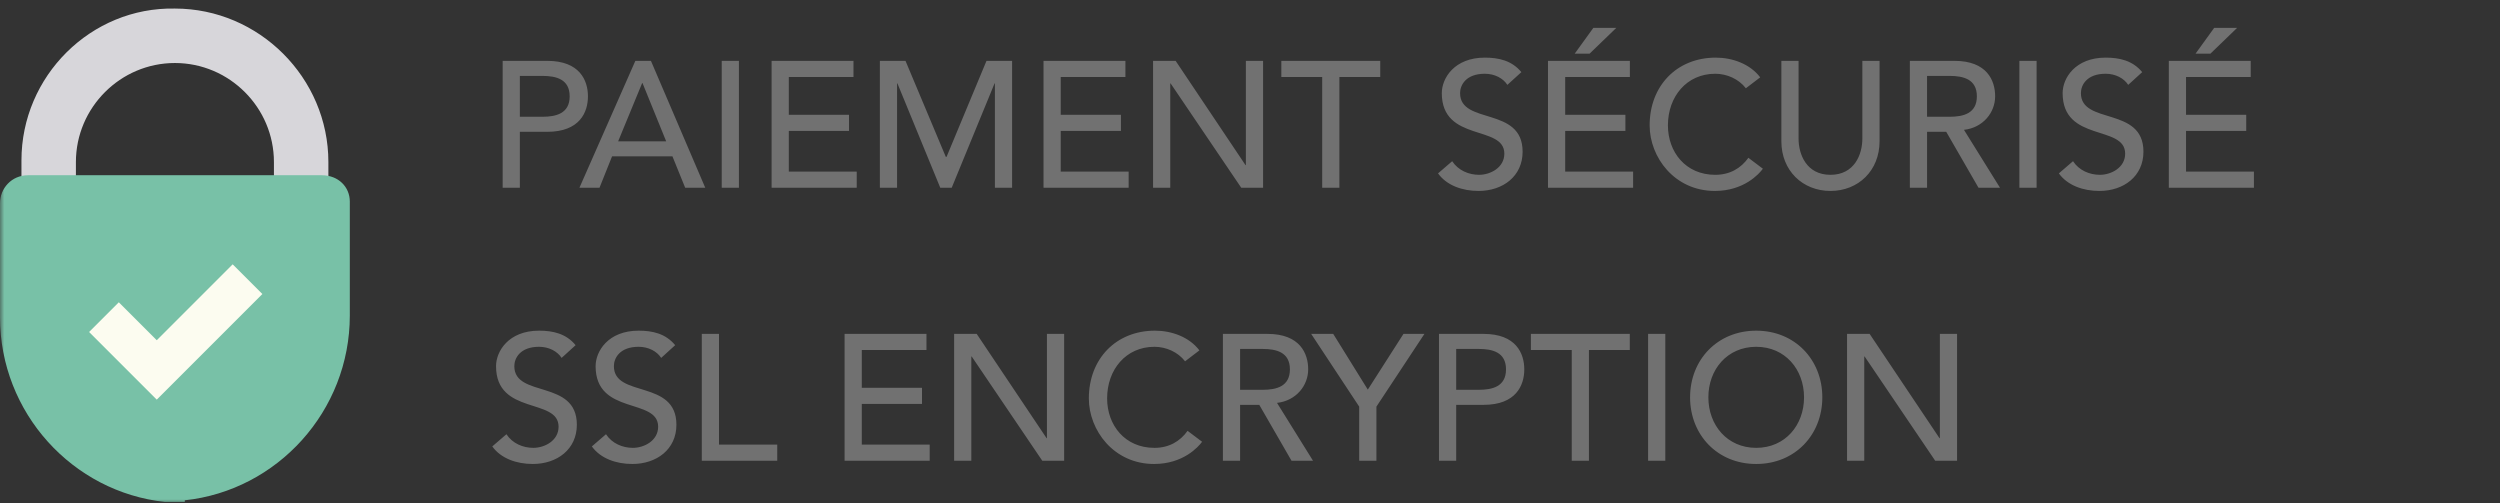
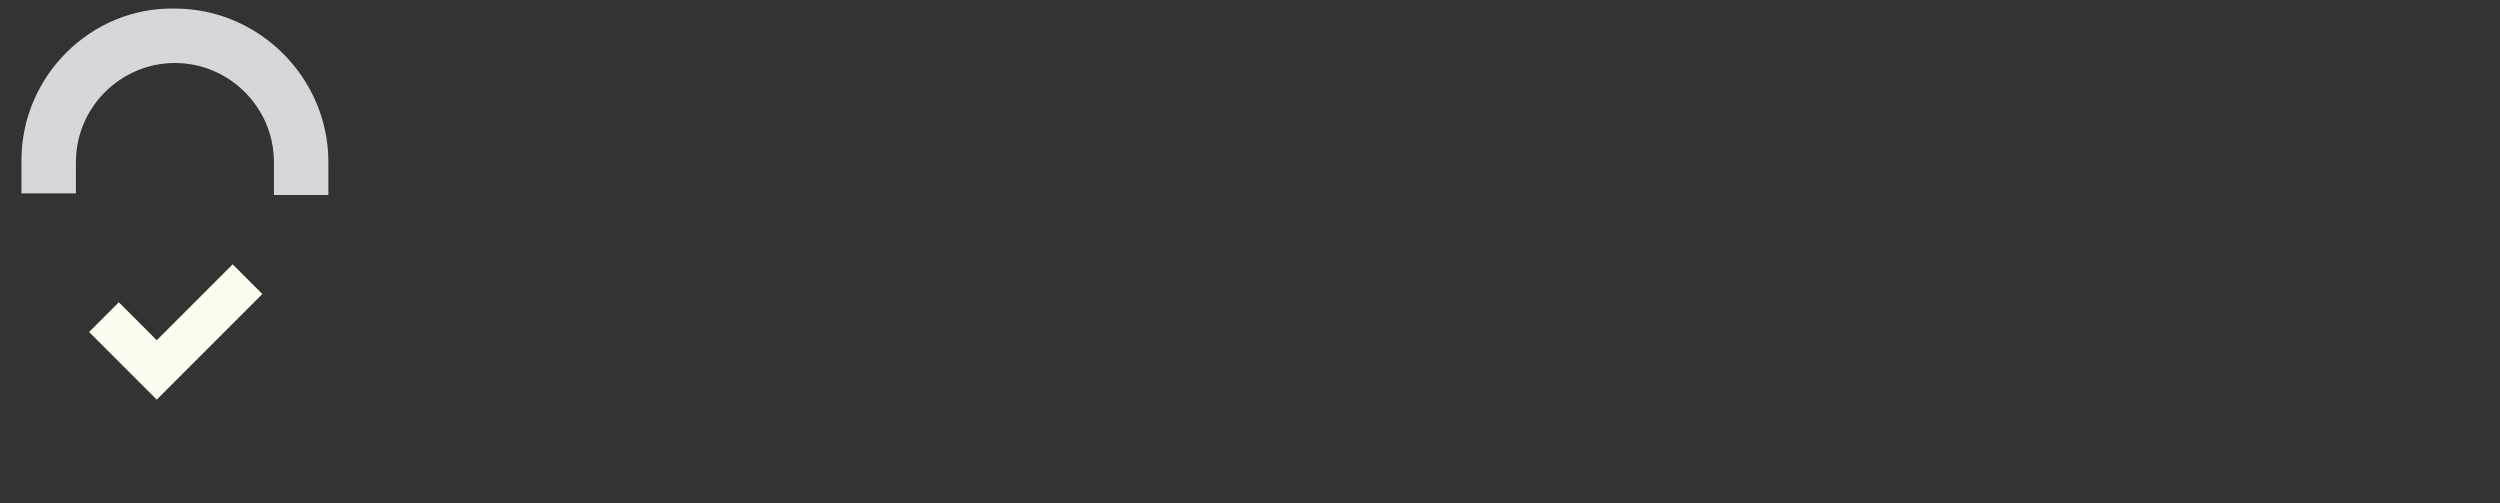
<svg xmlns="http://www.w3.org/2000/svg" fill="none" viewBox="0 0 293 59">
  <rect x="0" y="0" width="293" height="59" fill="#333333" stroke="none" />
  <g clip-path="url(#b)">
    <mask id="a" x="0" y="0" width="293" height="59" style="mask-type:luminance" maskUnits="userSpaceOnUse">
      <path d="M293 0H0V59H293V0Z" fill="#fff" />
    </mask>
    <g mask="url(#a)">
-       <path d="m58.911 22v-14.868h5.229c3.801 0 4.767 2.289 4.767 4.158 0 1.869-0.966 4.158-4.767 4.158h-3.213v6.552h-2.016zm2.016-13.104v4.788h2.646c1.596 0 3.192-0.378 3.192-2.394 0-2.016-1.596-2.394-3.192-2.394h-2.646zm6.984 13.104 6.552-14.868h1.827l6.363 14.868h-2.352l-1.491-3.675h-7.077l-1.47 3.675h-2.352zm4.536-5.439h5.628l-2.772-6.825h-0.042l-2.814 6.825zm12.14 5.439v-14.868h2.016v14.868h-2.016zm5.845 0v-14.868h9.597v1.89h-7.581v4.431h7.056v1.89h-7.056v4.767h7.959v1.89h-9.975zm12.69 0v-14.868h3.003l4.725 11.256h0.084l4.683-11.256h3.003v14.868h-2.016v-12.222h-0.042l-5.019 12.222h-1.344l-5.019-12.222h-0.042v12.222h-2.016zm19.179 0v-14.868h9.597v1.89h-7.581v4.431h7.056v1.89h-7.056v4.767h7.959v1.89h-9.975zm12.838 0v-14.868h2.646l8.19 12.222h0.042v-12.222h2.016v14.868h-2.562l-8.274-12.222h-0.042v12.222h-2.016zm19.821 0v-12.978h-4.788v-1.89h11.592v1.89h-4.788v12.978h-2.016zm13.578-1.68 1.659-1.428c0.714 1.092 1.953 1.596 3.15 1.596 1.323 0 2.961-0.84 2.961-2.478 0-3.423-7.329-1.302-7.329-7.098 0-1.743 1.47-4.158 5.04-4.158 1.617 0 3.171 0.336 4.284 1.701l-1.638 1.491c-0.504-0.777-1.491-1.302-2.646-1.302-2.226 0-2.898 1.344-2.898 2.268 0 3.759 7.329 1.512 7.329 6.867 0 2.877-2.31 4.599-5.166 4.599-1.911 0-3.738-0.651-4.746-2.058zm12.887 1.68v-14.868h9.597v1.89h-7.581v4.431h7.056v1.89h-7.056v4.767h7.959v1.89h-9.975zm3.129-15.708 2.184-3.024h2.688l-3.129 3.024h-1.743zm21.742 2.772-1.68 1.281c-0.84-1.092-2.226-1.701-3.591-1.701-3.339 0-5.544 2.667-5.544 6.048 0 3.129 2.079 5.796 5.544 5.796 1.701 0 3.003-0.756 3.885-1.995l1.701 1.281c-0.441 0.609-2.226 2.604-5.628 2.604-4.725 0-7.644-3.948-7.644-7.686 0-4.62 3.171-7.938 7.749-7.938 1.953 0 4.011 0.735 5.208 2.31zm2.48-1.932h2.016v9.114c0 1.848 0.924 4.242 3.738 4.242s3.738-2.394 3.738-4.242v-9.114h2.016v9.429c0 3.444-2.499 5.817-5.754 5.817s-5.754-2.373-5.754-5.817v-9.429zm15.059 14.868v-14.868h5.229c3.801 0 4.767 2.289 4.767 4.158 0 1.89-1.407 3.675-3.654 3.927l4.221 6.783h-2.52l-3.78-6.552h-2.247v6.552h-2.016zm2.016-13.104v4.788h2.646c1.596 0 3.192-0.378 3.192-2.394 0-2.016-1.596-2.394-3.192-2.394h-2.646zm10.822 13.104v-14.868h2.016v14.868h-2.016zm4.626-1.68 1.659-1.428c0.714 1.092 1.953 1.596 3.15 1.596 1.323 0 2.961-0.84 2.961-2.478 0-3.423-7.329-1.302-7.329-7.098 0-1.743 1.47-4.158 5.04-4.158 1.617 0 3.171 0.336 4.284 1.701l-1.638 1.491c-0.504-0.777-1.491-1.302-2.646-1.302-2.226 0-2.898 1.344-2.898 2.268 0 3.759 7.329 1.512 7.329 6.867 0 2.877-2.31 4.599-5.166 4.599-1.911 0-3.738-0.651-4.746-2.058zm12.887 1.68v-14.868h9.597v1.89h-7.581v4.431h7.056v1.89h-7.056v4.767h7.959v1.89h-9.975zm3.129-15.708 2.184-3.024h2.688l-3.129 3.024h-1.743zm-199.62 46.028 1.659-1.428c0.714 1.092 1.953 1.596 3.15 1.596 1.323 0 2.961-0.84 2.961-2.478 0-3.423-7.329-1.302-7.329-7.098 0-1.743 1.47-4.158 5.04-4.158 1.617 0 3.171 0.336 4.284 1.701l-1.638 1.491c-0.504-0.777-1.491-1.302-2.646-1.302-2.226 0-2.898 1.344-2.898 2.268 0 3.759 7.329 1.512 7.329 6.867 0 2.877-2.31 4.599-5.166 4.599-1.911 0-3.738-0.651-4.746-2.058zm11.669 0 1.659-1.428c0.714 1.092 1.953 1.596 3.15 1.596 1.323 0 2.961-0.84 2.961-2.478 0-3.423-7.329-1.302-7.329-7.098 0-1.743 1.47-4.158 5.04-4.158 1.617 0 3.171 0.336 4.284 1.701l-1.638 1.491c-0.504-0.777-1.491-1.302-2.646-1.302-2.226 0-2.898 1.344-2.898 2.268 0 3.759 7.329 1.512 7.329 6.867 0 2.877-2.31 4.599-5.166 4.599-1.911 0-3.738-0.651-4.746-2.058zm12.887 1.68v-14.868h2.016v12.978h6.825v1.89h-8.841zm16.734 0v-14.868h9.597v1.89h-7.581v4.431h7.056v1.89h-7.056v4.767h7.959v1.89h-9.975zm12.838 0v-14.868h2.646l8.19 12.222h0.042v-12.222h2.016v14.868h-2.562l-8.274-12.222h-0.042v12.222h-2.016zm28.747-12.936-1.68 1.281c-0.84-1.092-2.226-1.701-3.591-1.701-3.339 0-5.544 2.667-5.544 6.048 0 3.129 2.079 5.796 5.544 5.796 1.701 0 3.003-0.756 3.885-1.995l1.701 1.281c-0.441 0.609-2.226 2.604-5.628 2.604-4.725 0-7.644-3.948-7.644-7.686 0-4.62 3.171-7.938 7.749-7.938 1.953 0 4.011 0.735 5.208 2.31zm2.753 12.936v-14.868h5.229c3.801 0 4.767 2.289 4.767 4.158 0 1.89-1.407 3.675-3.654 3.927l4.221 6.783h-2.52l-3.78-6.552h-2.247v6.552h-2.016zm2.016-13.104v4.788h2.646c1.596 0 3.192-0.378 3.192-2.394s-1.596-2.394-3.192-2.394h-2.646zm13.96 13.104v-6.342l-5.628-8.526h2.583l4.053 6.531 4.179-6.531h2.457l-5.628 8.526v6.342h-2.016zm9.351 0v-14.868h5.229c3.801 0 4.767 2.289 4.767 4.158s-0.966 4.158-4.767 4.158h-3.213v6.552h-2.016zm2.016-13.104v4.788h2.646c1.596 0 3.192-0.378 3.192-2.394s-1.596-2.394-3.192-2.394h-2.646zm13.541 13.104v-12.978h-4.788v-1.89h11.592v1.89h-4.788v12.978h-2.016zm8.95 0v-14.868h2.016v14.868h-2.016zm12.67 0.378c-4.536 0-7.749-3.402-7.749-7.812s3.213-7.812 7.749-7.812 7.749 3.402 7.749 7.812-3.213 7.812-7.749 7.812zm0-1.89c3.402 0 5.607-2.667 5.607-5.922s-2.205-5.922-5.607-5.922-5.607 2.667-5.607 5.922 2.205 5.922 5.607 5.922zm10.648 1.512v-14.868h2.646l8.19 12.222h0.042v-12.222h2.016v14.868h-2.562l-8.274-12.222h-0.042v12.222h-2.016z" fill="#717171" />
      <path d="m8.896 22.857v-3.868c0-6.382 5.222-11.604 11.604-11.604 6.382 0 11.604 5.222 11.604 11.604v3.868h6.382v-3.868c0-9.863-8.123-17.986-17.986-17.986-9.863-0.193-17.986 7.929-17.986 17.792v3.868h6.382v0.193z" fill="#D7D6DA" />
-       <path d="m37.712 20.537h-34.425c-1.934 0-3.288 1.547-3.288 3.288v13.344c0 11.217 8.509 20.5 19.34 21.66h1.16 1.16v-0.193c10.83-1.16 19.34-10.443 19.34-21.66v-13.344c0-1.74-1.354-3.094-3.288-3.094z" fill="#78C1A7" />
      <path d="m30.75 34.461-3.481-3.481-8.896 8.896-4.448-4.448-3.481 3.481 7.929 7.929 12.377-12.377z" fill="#FCFCF0" />
    </g>
  </g>
</svg>